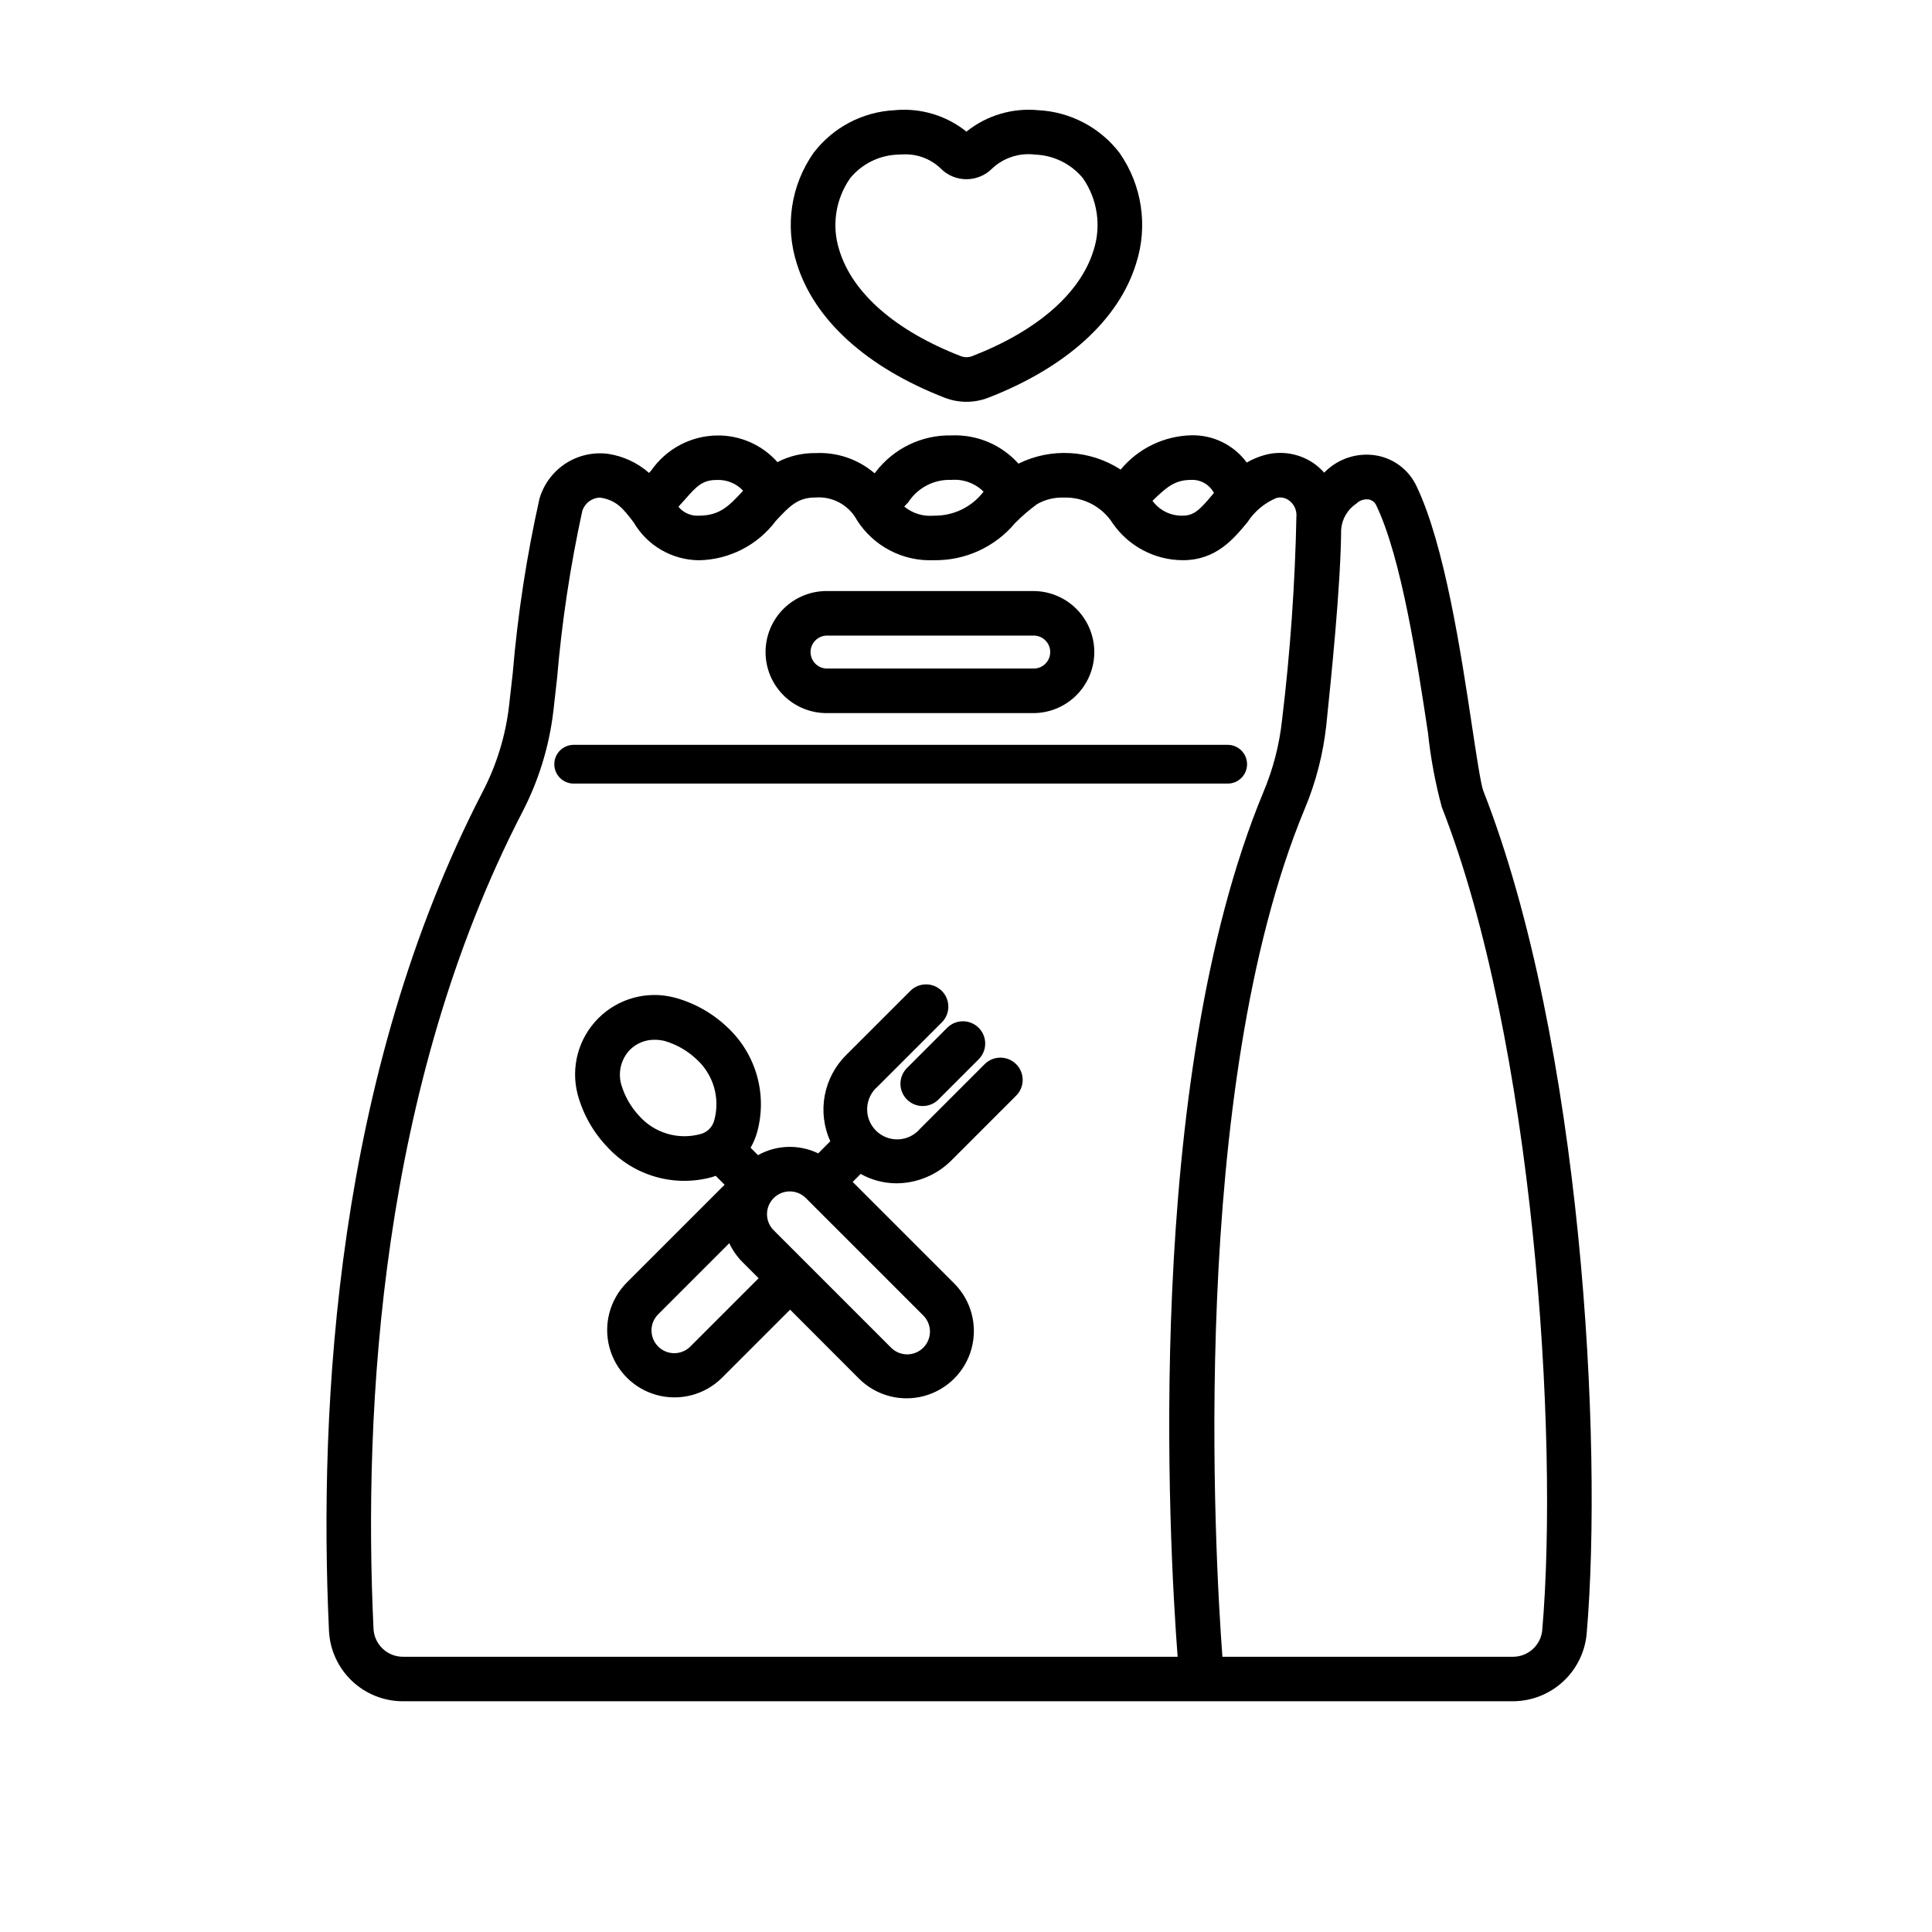
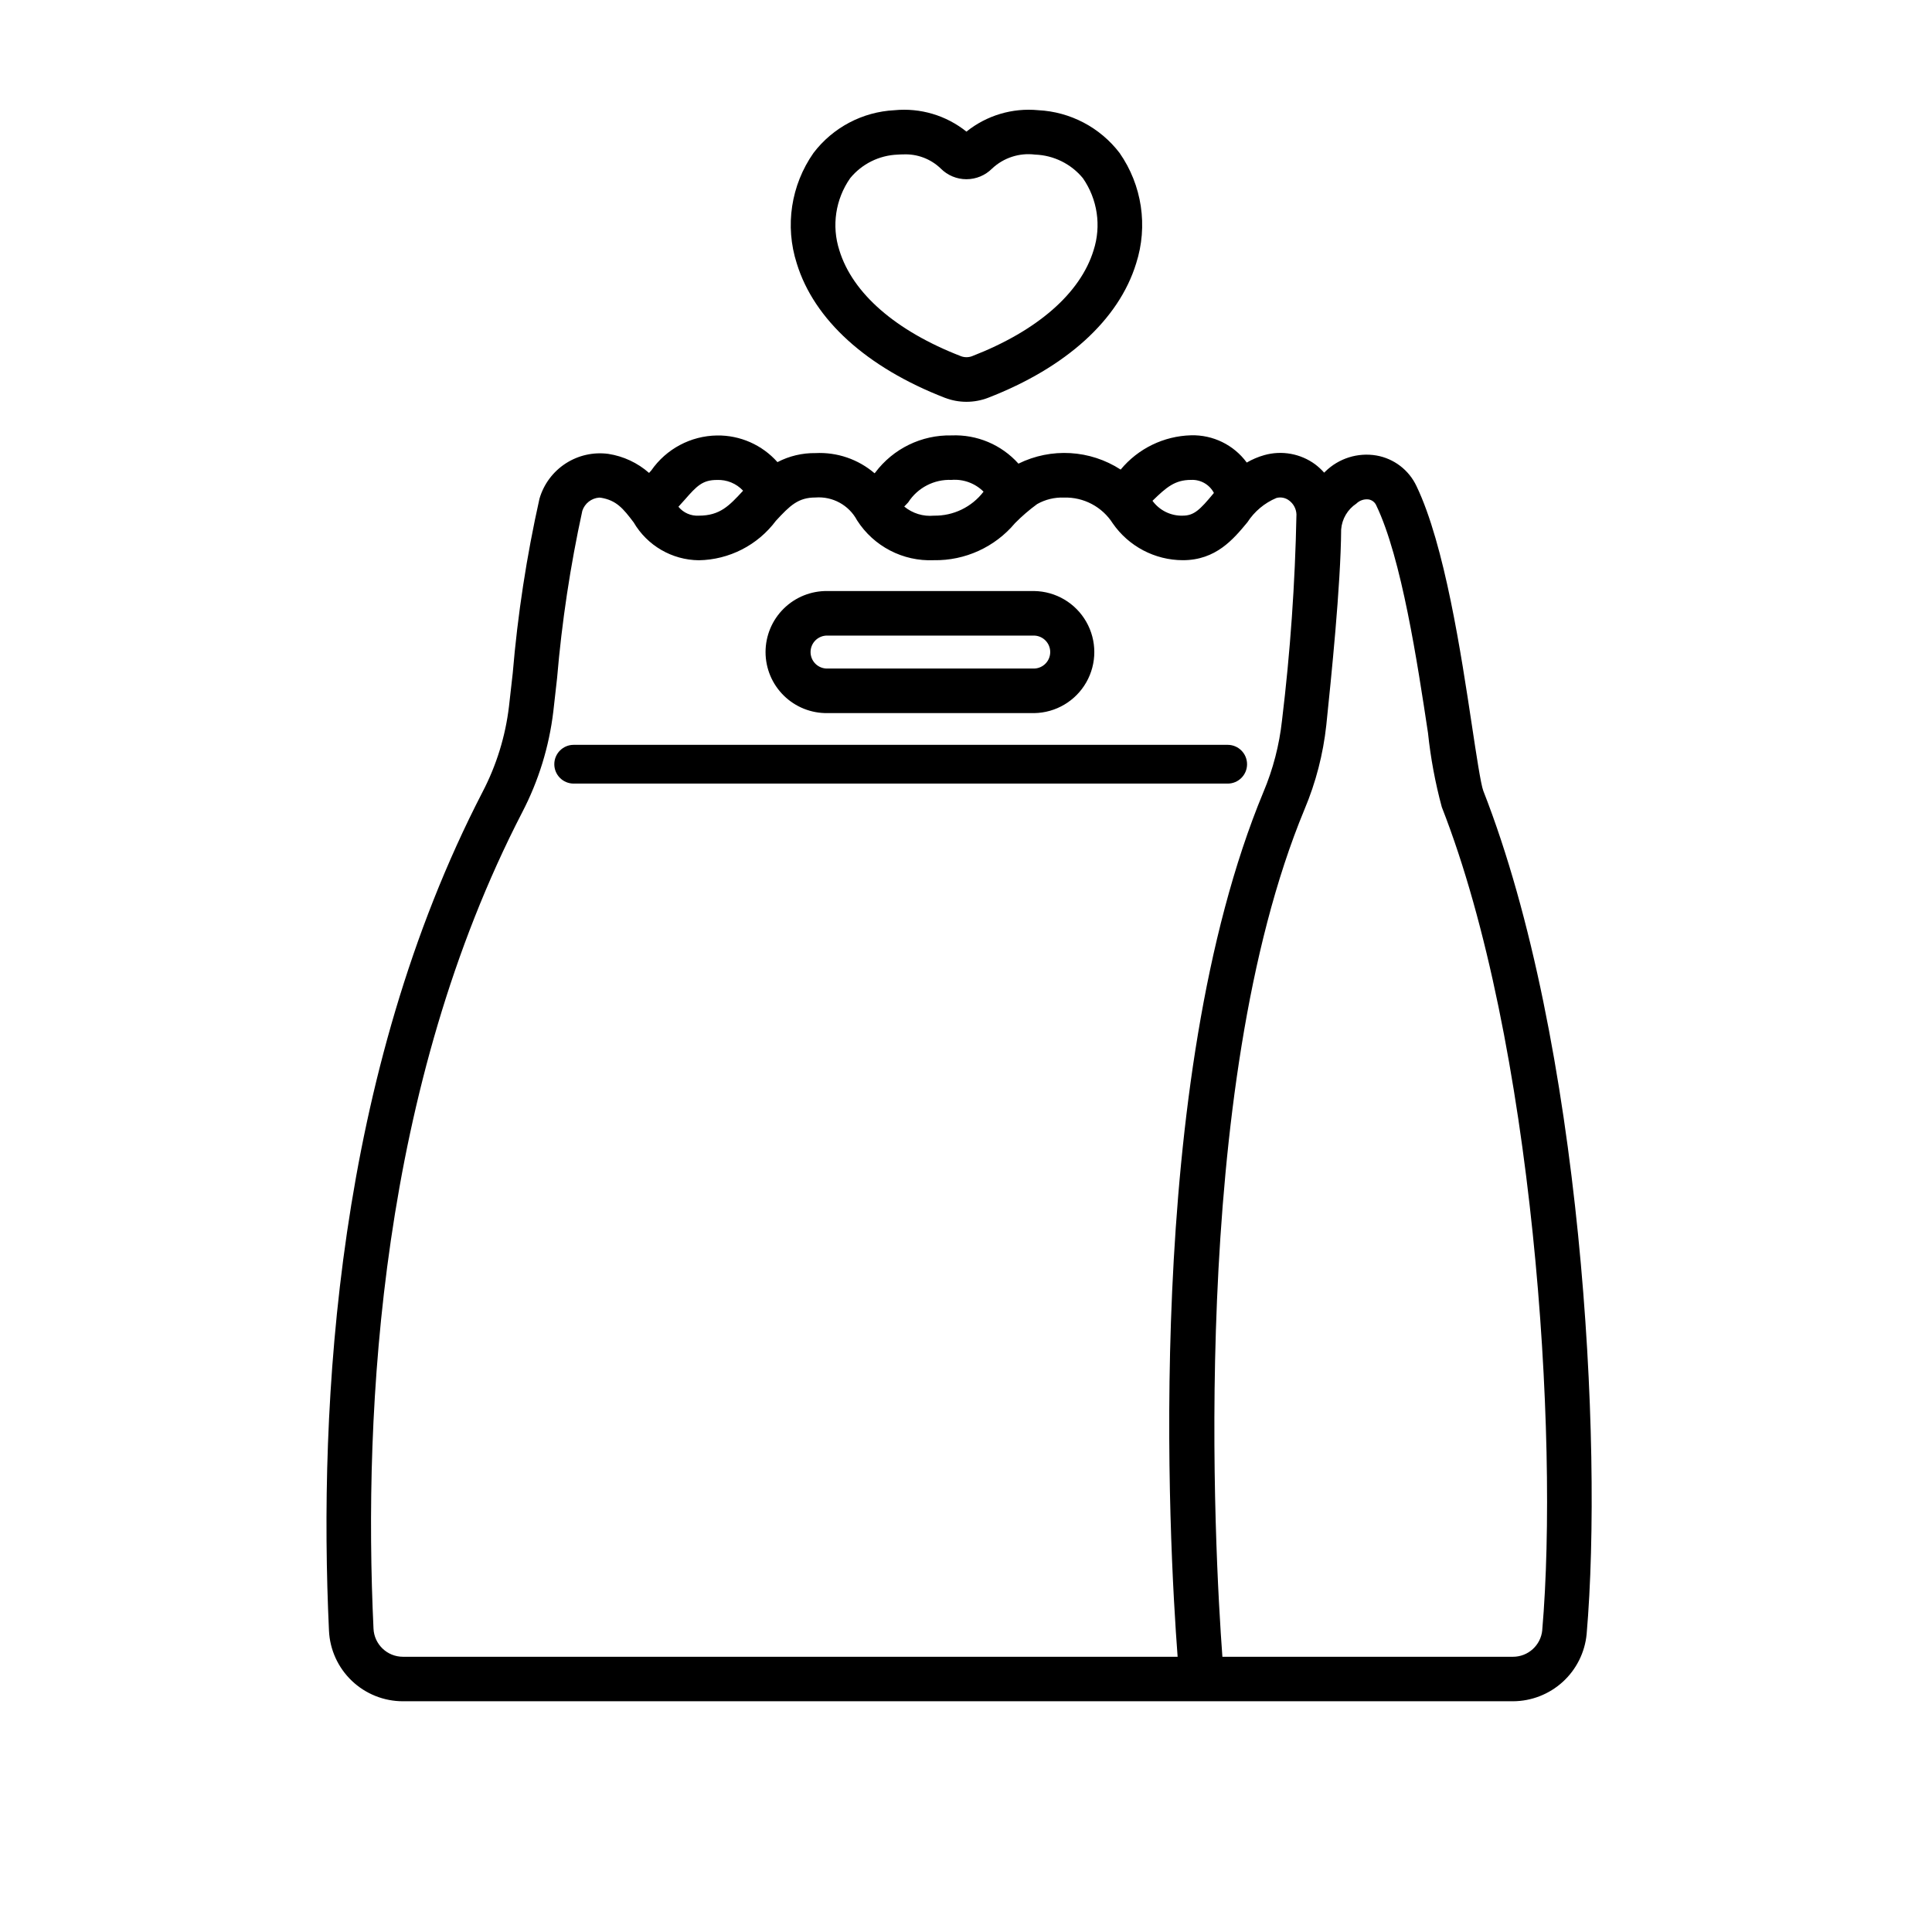
<svg xmlns="http://www.w3.org/2000/svg" fill="#000000" width="800px" height="800px" version="1.1" viewBox="144 144 512 512">
  <g>
    <path d="m440.69 184.52c-5.172-6.754-13.051-10.891-21.547-11.316-6.84-0.66-13.668 1.375-19.027 5.676-5.371-4.309-12.219-6.344-19.07-5.672-8.469 0.43-16.316 4.57-21.453 11.316-5.981 8.523-7.625 19.355-4.445 29.27 4.578 14.934 18.5 27.582 39.273 35.633 3.676 1.406 7.738 1.406 11.414 0 20.715-8.027 34.656-20.672 39.25-35.598 3.195-9.918 1.57-20.762-4.394-29.309zm-6.883 25.82c-3.512 11.414-14.957 21.367-32.199 28.051-0.953 0.359-2.004 0.359-2.953 0-17.281-6.691-28.734-16.668-32.219-28.066v-0.004c-2.086-6.465-1.023-13.535 2.871-19.102 3.109-3.793 7.695-6.066 12.598-6.246 0.488-0.039 0.973-0.055 1.453-0.055h-0.004c3.703-0.176 7.309 1.184 9.973 3.762 1.797 1.805 4.242 2.816 6.789 2.816s4.992-1.012 6.789-2.816c3.055-2.875 7.231-4.234 11.391-3.711 4.93 0.176 9.547 2.449 12.684 6.254 3.875 5.582 4.922 12.652 2.828 19.113z" />
    <path d="m469.35 351.66h-173.32c-2.836 0-5.133-2.297-5.133-5.133 0-2.836 2.297-5.137 5.133-5.137h173.32c2.836 0 5.133 2.301 5.133 5.137 0 2.836-2.297 5.133-5.133 5.133z" />
    <path d="m537.08 353.55c-0.648-1.676-1.879-9.84-2.973-17.074-2.883-19.137-7.25-48.082-14.727-63.664-2.012-4.269-5.977-7.297-10.629-8.105-4.934-0.832-9.969 0.754-13.539 4.262l-0.297 0.289c-0.711-0.805-1.504-1.535-2.359-2.188-3.887-2.863-8.879-3.769-13.523-2.453-1.621 0.457-3.176 1.117-4.629 1.965-3.438-4.68-8.953-7.379-14.762-7.223-7.238 0.195-14.039 3.508-18.656 9.086-8.121-5.258-18.41-5.856-27.086-1.574-4.5-5.023-11.008-7.766-17.746-7.481-7.926-0.168-15.449 3.496-20.203 9.84-0.066 0.07-0.117 0.117-0.18 0.188v0.004c-4.34-3.719-9.938-5.633-15.648-5.348-3.508-0.047-6.977 0.773-10.09 2.394-4.062-4.578-9.922-7.156-16.039-7.062-6.953 0.109-13.43 3.559-17.398 9.27-0.203 0.23-0.395 0.434-0.586 0.652v0.004c-3.043-2.676-6.781-4.426-10.785-5.047-3.961-0.535-7.984 0.371-11.34 2.551-3.352 2.184-5.809 5.496-6.922 9.336-3.41 15.238-5.777 30.691-7.086 46.25-0.344 3.074-0.668 6.031-0.992 8.785-0.941 7.922-3.316 15.602-7.004 22.672-38.734 74.941-43.496 162.23-40.699 222.27 0.23 5.043 2.402 9.805 6.059 13.289s8.516 5.422 13.566 5.414h294.15c4.887-0.02 9.59-1.855 13.199-5.148 3.606-3.293 5.859-7.812 6.32-12.676 4.371-50.754-1.293-156.88-27.398-223.48zm-77.445-82.371c2.523-0.129 4.891 1.219 6.062 3.457l-0.191 0.227c-3.484 4.199-5.078 5.789-8.039 5.789v0.004c-3.168 0.098-6.18-1.379-8.047-3.938 3.711-3.617 5.953-5.539 10.215-5.539zm-74.922 5.902v0.004c2.5-3.852 6.848-6.098 11.434-5.906 3.156-0.258 6.262 0.883 8.504 3.117-3.125 4.086-8.004 6.445-13.148 6.359-2.84 0.27-5.672-0.598-7.871-2.414 0.348-0.379 0.758-0.781 1.082-1.137zm-59.219-0.68c3.148-3.609 4.691-5.207 8.488-5.207h0.004c2.617-0.113 5.156 0.926 6.941 2.848-3.676 3.984-6.121 6.613-11.727 6.613h0.004c-2.082 0.129-4.098-0.75-5.414-2.363 0.602-0.648 1.172-1.293 1.703-1.891zm130.59 306.66h-205.27c-4.184 0.012-7.637-3.269-7.832-7.445-2.754-58.586 1.867-143.66 39.406-216.34 4.34-8.34 7.133-17.395 8.246-26.727 0.324-2.754 0.652-5.746 0.996-8.84 1.266-14.91 3.5-29.723 6.691-44.344 0.648-1.961 2.41-3.34 4.469-3.496 0.16 0 0.32 0.012 0.477 0.039 4.07 0.684 5.859 2.816 8.66 6.531 3.594 6.148 10.145 9.957 17.266 10.035 8.051-0.137 15.59-3.992 20.414-10.445 3.754-4.066 5.926-6.188 10.492-6.188 4.551-0.355 8.875 2.016 11.023 6.039 4.41 6.902 12.164 10.934 20.348 10.578 8.281 0.141 16.184-3.465 21.508-9.809 1.82-1.844 3.785-3.539 5.875-5.066 2.172-1.223 4.637-1.82 7.125-1.723 5.215-0.152 10.121 2.449 12.922 6.852 4.223 6.082 11.148 9.723 18.555 9.746 8.789 0 13.414-5.582 17.125-10.059 1.855-2.863 4.527-5.106 7.672-6.426 1.156-0.32 2.398-0.078 3.352 0.648 1.184 0.863 1.906 2.219 1.969 3.684-0.355 18.266-1.633 36.504-3.832 54.645-0.715 6.516-2.371 12.895-4.918 18.938-31.926 76.914-25 199.43-22.742 229.15zm96.629-7.031c-0.395 3.992-3.75 7.031-7.758 7.031h-77.008c-2.008-27.066-9.055-150.31 21.781-224.62 2.984-7.098 4.922-14.594 5.754-22.25 1.285-12.438 3.832-37 3.938-51.879 0.215-2.785 1.703-5.312 4.031-6.856 0.855-0.84 2.047-1.246 3.238-1.102 0.91 0.148 1.68 0.75 2.043 1.594 6.715 13.98 10.918 41.855 13.703 60.301 0.695 6.629 1.914 13.188 3.652 19.621 24.305 62.016 31.082 166.54 26.621 218.15z" />
    <path d="m418.08 332.98h-54.773c-4.336 0.066-8.516-1.605-11.602-4.648-3.09-3.039-4.828-7.191-4.828-11.527 0-4.332 1.738-8.488 4.828-11.527 3.086-3.039 7.266-4.715 11.602-4.648h54.773c5.719 0.09 10.965 3.191 13.797 8.16 2.836 4.969 2.836 11.062 0 16.031-2.832 4.969-8.078 8.07-13.797 8.16zm-54.773-20.543c-1.184-0.035-2.328 0.41-3.176 1.23-0.848 0.824-1.324 1.957-1.324 3.137 0 1.184 0.477 2.312 1.324 3.137 0.848 0.82 1.992 1.266 3.176 1.23h54.773c2.359-0.07 4.238-2.004 4.238-4.367 0-2.363-1.879-4.297-4.238-4.367z" />
-     <path d="m381.54 457.59c5.496-0.016 10.762-2.211 14.637-6.113l17.039-17.043c1.141-1.098 1.789-2.609 1.805-4.195 0.012-1.582-0.609-3.106-1.73-4.227-1.121-1.117-2.644-1.742-4.227-1.727-1.582 0.012-3.094 0.664-4.195 1.801l-17.039 17.039c-1.438 1.703-3.519 2.723-5.742 2.816-2.227 0.094-4.387-0.75-5.961-2.324-1.574-1.574-2.414-3.734-2.32-5.957 0.09-2.227 1.113-4.309 2.812-5.746l17.043-17.039c2.238-2.316 2.207-5.996-0.07-8.273-2.277-2.277-5.961-2.312-8.277-0.074l-17.047 17.039c-2.957 2.926-4.949 6.684-5.707 10.777-0.758 4.09-0.242 8.312 1.473 12.105l-3.195 3.199-0.078-0.031c-5.062-2.418-10.984-2.227-15.879 0.512l-1.969-1.969c0.785-1.344 1.383-2.789 1.785-4.289 1.312-4.894 1.27-10.051-0.129-14.922-1.398-4.867-4.098-9.262-7.809-12.711-3.934-3.754-8.746-6.461-13.996-7.871-7.227-1.891-14.914 0.195-20.195 5.477s-7.367 12.969-5.481 20.199c1.426 5.246 4.144 10.055 7.91 13.98 3.438 3.723 7.832 6.434 12.707 7.836 4.875 1.398 10.039 1.434 14.93 0.098 0.355-0.094 0.688-0.23 1.035-0.352l2.363 2.363-25.977 25.977c-4.461 4.516-6.188 11.062-4.531 17.191 1.656 6.125 6.441 10.914 12.57 12.57 6.125 1.656 12.672-0.07 17.188-4.527l18.105-18.105 18.324 18.348c4.516 4.461 11.062 6.188 17.188 4.531 6.129-1.656 10.914-6.441 12.57-12.57 1.66-6.125-0.066-12.672-4.523-17.188l-26.977-26.973 2.117-2.117c2.891 1.617 6.141 2.469 9.453 2.484zm-48.246-16.73c-0.453 1.816-1.871 3.234-3.691 3.688-2.894 0.785-5.949 0.75-8.824-0.113-2.875-0.859-5.449-2.508-7.434-4.758-2.207-2.371-3.824-5.227-4.723-8.336-0.895-3.25-0.008-6.727 2.332-9.152 1.746-1.727 4.113-2.68 6.566-2.641 0.871 0.004 1.738 0.109 2.586 0.309 3.109 0.898 5.965 2.516 8.336 4.723 2.25 1.992 3.894 4.57 4.754 7.445 0.855 2.879 0.891 5.938 0.098 8.836zm-6.34 59.98c-2.356 2.356-6.176 2.356-8.531 0-2.359-2.356-2.359-6.176 0-8.535l18.844-18.844c0.852 1.824 2.008 3.488 3.418 4.922l4.363 4.363zm61.637-8.309c1.168 1.121 1.84 2.668 1.859 4.289 0.016 1.625-0.621 3.184-1.77 4.332-1.145 1.148-2.707 1.785-4.328 1.77-1.621-0.02-3.172-0.688-4.293-1.859l-31.027-31.027c-2.356-2.356-2.356-6.176 0-8.531 2.356-2.359 6.176-2.359 8.531 0z" />
-     <path d="m388.53 437.11c-2.387 0-4.539-1.438-5.453-3.641-0.91-2.207-0.406-4.746 1.277-6.434l10.73-10.73c2.316-2.238 6-2.203 8.277 0.074 2.277 2.277 2.309 5.957 0.07 8.273l-10.73 10.73h0.004c-1.105 1.109-2.609 1.73-4.176 1.727z" />
  </g>
</svg>